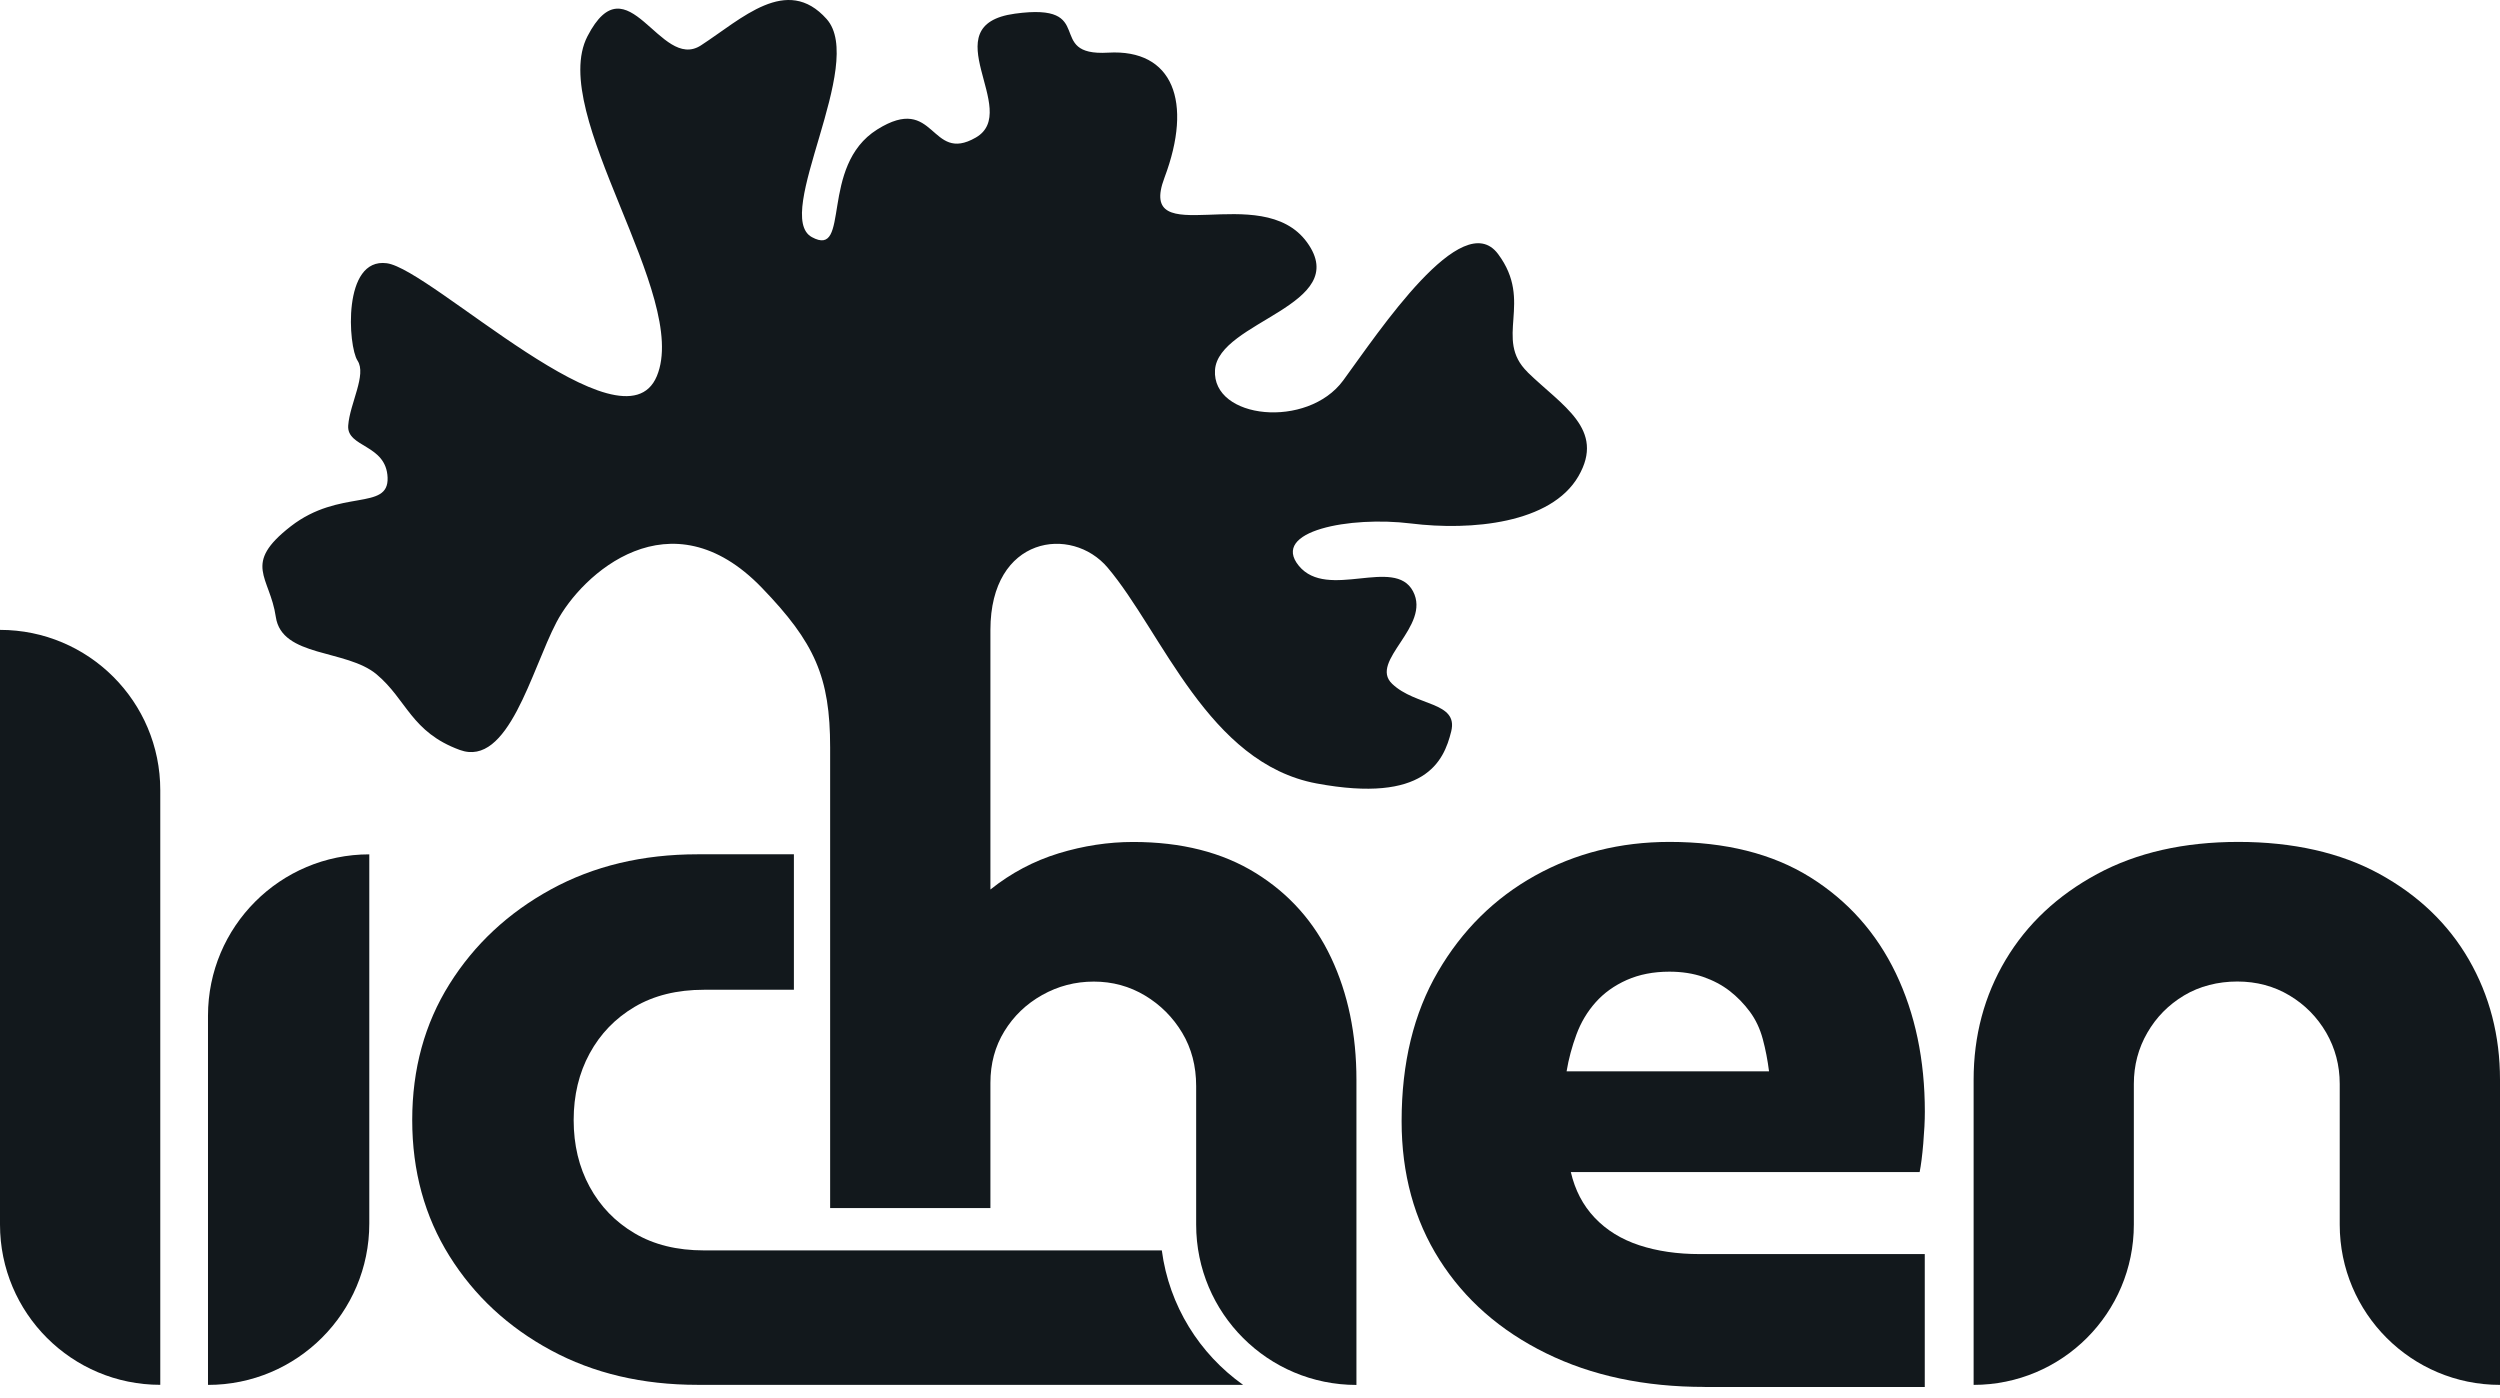
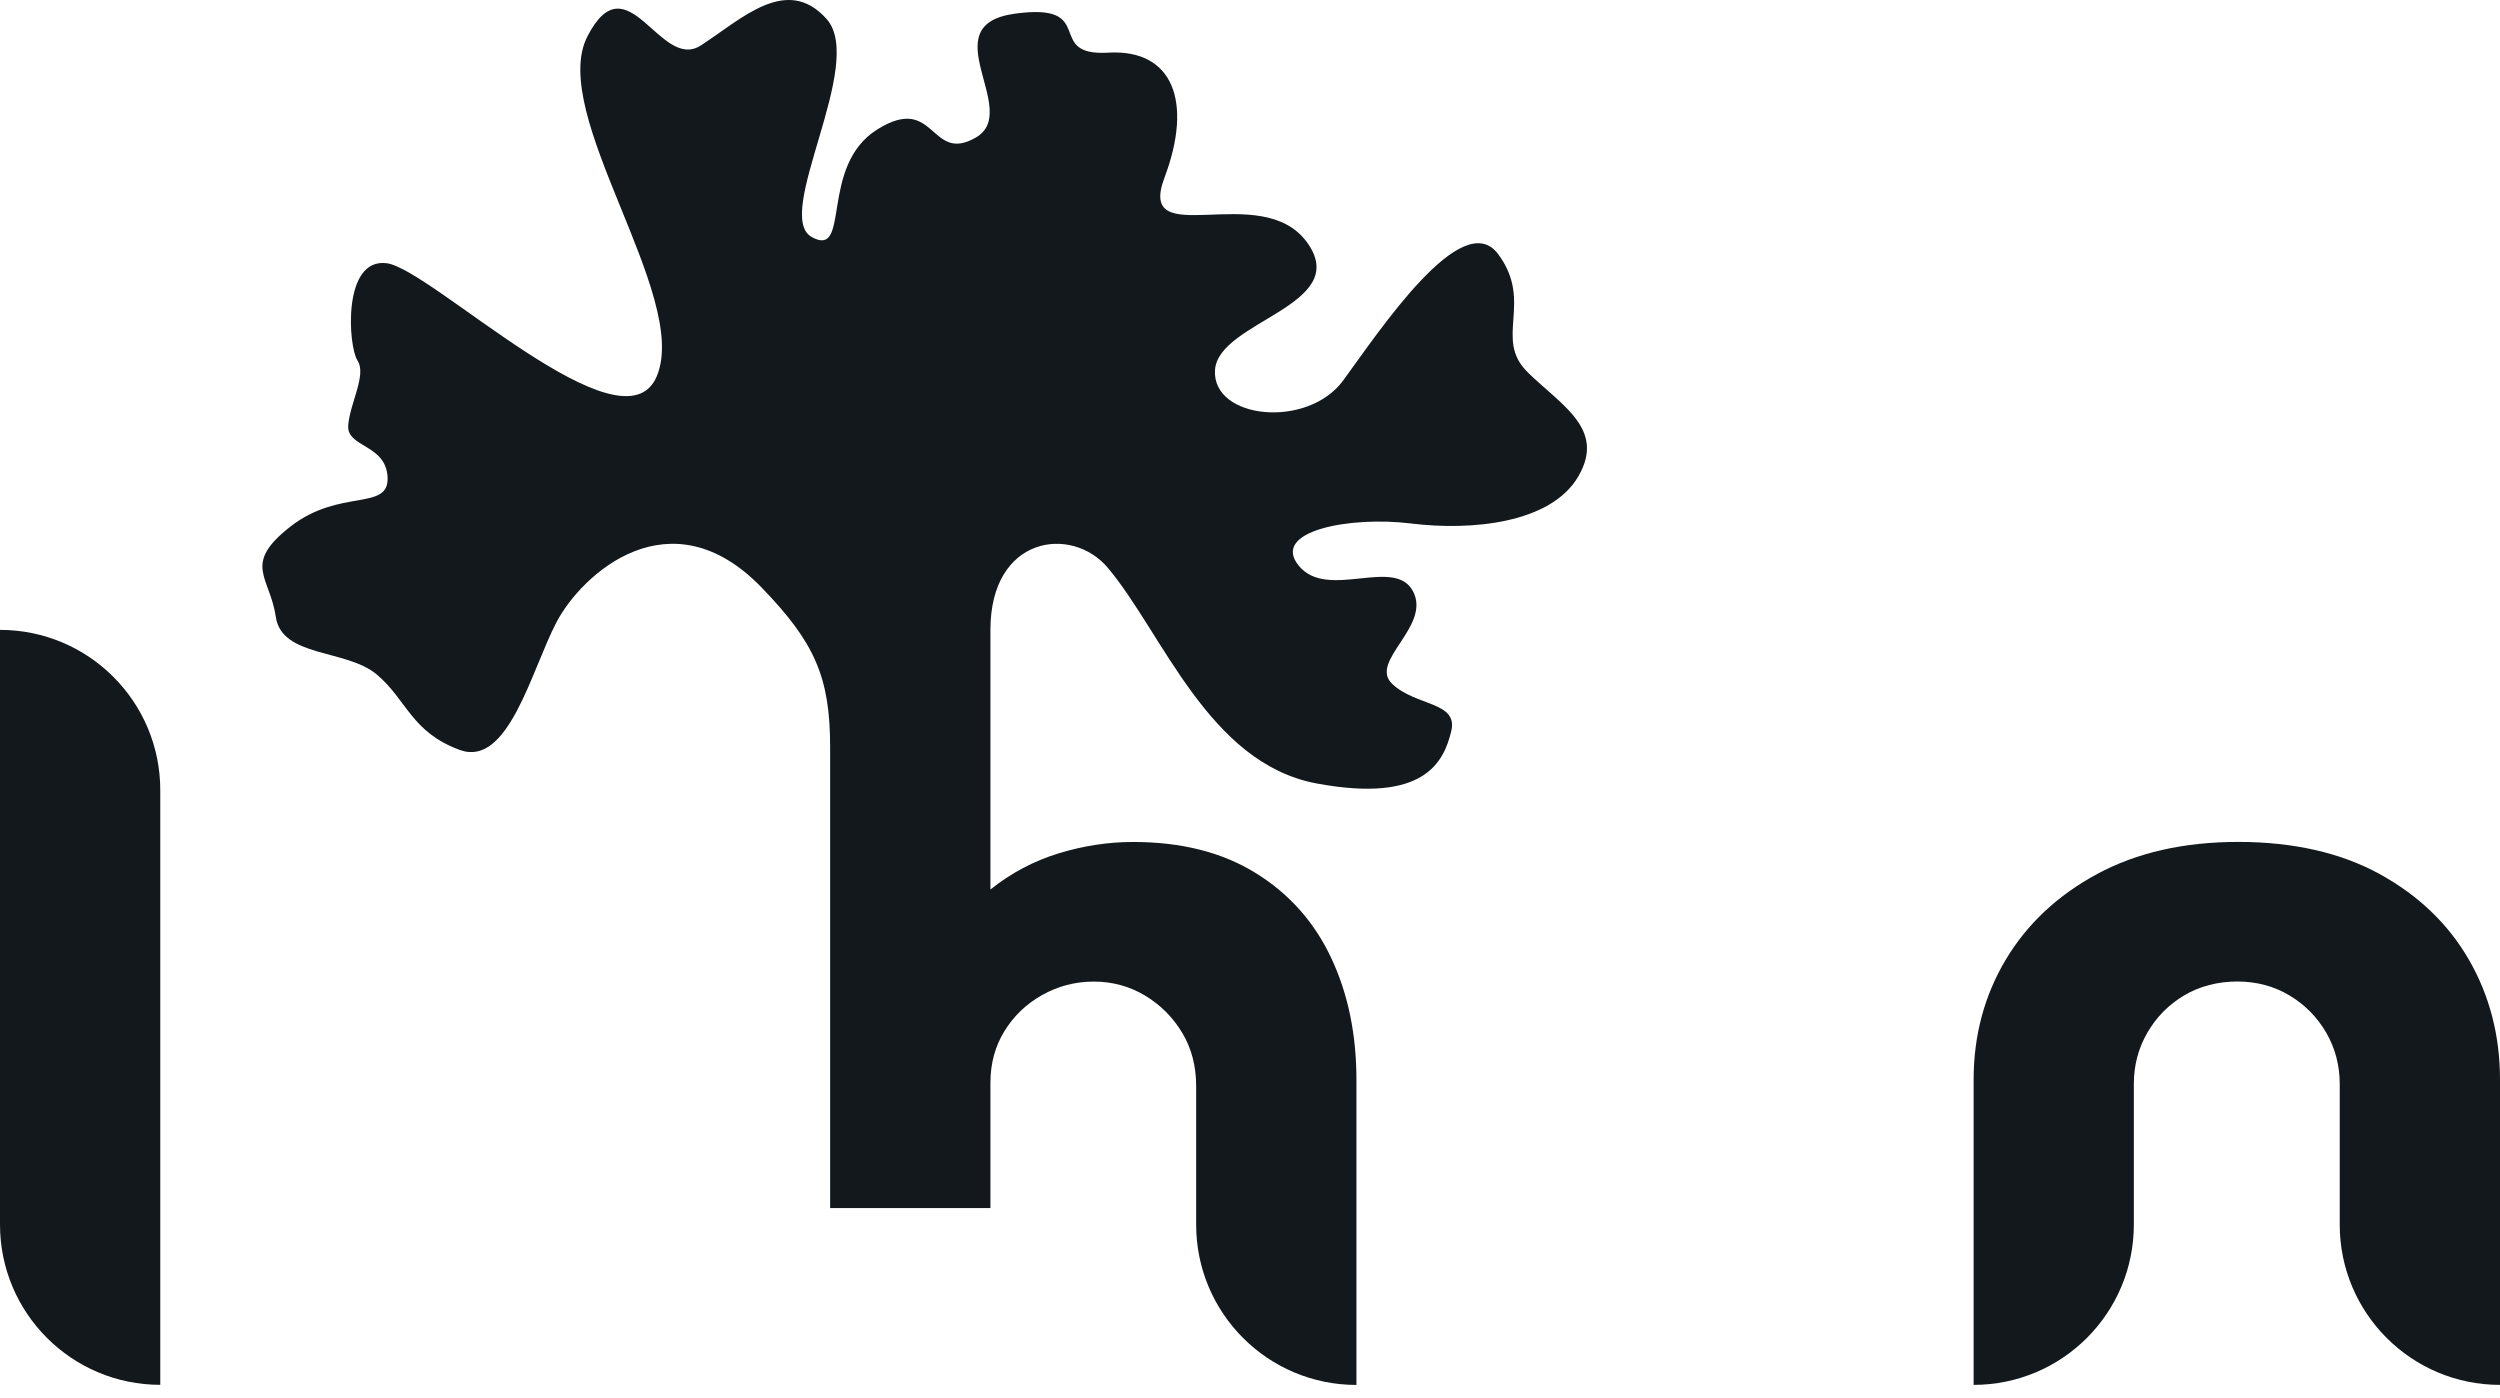
<svg xmlns="http://www.w3.org/2000/svg" width="127" height="71" viewBox="0 0 127 71" fill="none">
  <path d="M100.26 70.352V54.853C100.26 52.613 100.803 50.579 101.889 48.757C102.975 46.938 104.525 45.484 106.537 44.398C108.55 43.312 110.943 42.769 113.71 42.769C116.477 42.769 118.901 43.312 120.879 44.398C122.858 45.484 124.374 46.938 125.423 48.757C126.472 50.579 127 52.61 127 54.853V70.352C122.502 70.352 118.858 66.707 118.858 62.21V55.065C118.858 54.12 118.628 53.251 118.174 52.463C117.716 51.675 117.097 51.043 116.308 50.57C115.52 50.098 114.636 49.861 113.655 49.861C112.673 49.861 111.737 50.098 110.949 50.57C110.16 51.043 109.538 51.675 109.084 52.463C108.629 53.251 108.399 54.117 108.399 55.065V62.21C108.399 66.707 104.755 70.352 100.257 70.352H100.26Z" fill="#12181C" />
-   <path d="M86.599 70.456C83.541 70.456 80.85 69.885 78.531 68.741C76.212 67.6 74.408 66.017 73.125 63.995C71.843 61.973 71.202 59.626 71.202 56.954C71.202 54 71.815 51.472 73.049 49.361C74.279 47.251 75.923 45.628 77.979 44.483C80.034 43.342 82.31 42.769 84.808 42.769C87.658 42.769 90.038 43.367 91.953 44.56C93.87 45.757 95.318 47.383 96.306 49.438C97.291 51.493 97.782 53.84 97.782 56.479C97.782 56.936 97.754 57.473 97.702 58.089C97.65 58.706 97.588 59.188 97.518 59.541H79.798C80.01 60.455 80.411 61.228 81.01 61.86C81.608 62.492 82.362 62.958 83.277 63.259C84.191 63.559 85.21 63.707 86.335 63.707H97.778V70.459H86.599V70.456ZM79.583 54.423H89.867C89.796 53.862 89.692 53.316 89.55 52.788C89.409 52.261 89.189 51.794 88.891 51.392C88.59 50.987 88.25 50.638 87.863 50.337C87.477 50.039 87.029 49.803 86.519 49.625C86.01 49.45 85.436 49.361 84.805 49.361C83.995 49.361 83.277 49.502 82.642 49.782C82.01 50.064 81.482 50.441 81.059 50.917C80.635 51.392 80.31 51.938 80.083 52.552C79.856 53.166 79.687 53.791 79.583 54.423Z" fill="#12181C" />
-   <path d="M59.023 63.52H35.759C34.394 63.52 33.219 63.232 32.24 62.652C31.259 62.075 30.498 61.287 29.955 60.29C29.412 59.293 29.142 58.161 29.142 56.9C29.142 55.639 29.412 54.51 29.955 53.513C30.498 52.516 31.259 51.728 32.24 51.148C33.219 50.571 34.394 50.28 35.759 50.28H40.33V43.398H35.443C32.639 43.398 30.154 43.994 27.982 45.184C25.81 46.374 24.095 47.979 22.834 49.991C21.573 52.004 20.941 54.308 20.941 56.9C20.941 59.492 21.573 61.793 22.834 63.809C24.095 65.825 25.81 67.417 27.982 68.592C30.154 69.767 32.639 70.35 35.443 70.35H63.149C60.937 68.779 59.391 66.334 59.02 63.52H59.023Z" fill="#12181C" />
-   <path d="M10.566 70.353V51.596C10.566 47.071 14.235 43.401 18.76 43.401V62.158C18.76 66.683 15.091 70.353 10.566 70.353Z" fill="#12181C" />
  <path d="M0 62.207V31.998C4.497 31.998 8.142 35.643 8.142 40.14V70.349C3.645 70.349 0 66.705 0 62.207Z" fill="#12181C" />
  <path d="M77.605 18.907C75.856 17.205 77.927 15.352 76.102 12.904C74.276 10.459 70.052 16.846 68.236 19.325C66.422 21.803 61.566 21.3 61.722 18.8C61.879 16.303 68.723 15.524 66.398 12.312C64.072 9.102 57.7 12.882 59.155 9.026C60.609 5.17 59.59 2.482 56.295 2.675C53.001 2.869 55.838 0.108 51.559 0.694C47.276 1.279 51.921 5.627 49.574 6.986C47.227 8.345 47.546 4.712 44.567 6.575C41.588 8.437 43.245 13.143 41.241 12.045C39.238 10.946 44.018 3.237 41.993 0.967C39.968 -1.304 37.683 0.96 35.606 2.307C33.529 3.654 31.881 -2.098 29.844 1.841C27.807 5.78 35.072 15.033 33.366 19.11C31.66 23.187 21.917 13.674 19.65 13.373C17.383 13.072 17.686 17.601 18.162 18.318C18.637 19.036 17.772 20.487 17.689 21.616C17.607 22.745 19.625 22.555 19.69 24.264C19.751 25.973 17.263 24.804 14.772 26.736C12.281 28.672 13.71 29.271 14.011 31.338C14.312 33.406 17.601 32.97 19.134 34.259C20.668 35.547 20.886 37.192 23.356 38.097C25.825 39.002 26.991 34.05 28.27 31.608C29.55 29.166 34.047 25.037 38.698 29.854C41.392 32.645 42.171 34.397 42.171 37.968V61.37H50.313V55.013C50.313 54.031 50.549 53.157 51.022 52.387C51.494 51.617 52.132 51.003 52.939 50.549C53.746 50.095 54.62 49.865 55.565 49.865C56.51 49.865 57.378 50.101 58.167 50.574C58.952 51.046 59.584 51.678 60.057 52.467C60.529 53.255 60.765 54.157 60.765 55.172V62.213C60.765 66.711 64.41 70.355 68.907 70.355V54.856C68.907 52.546 68.481 50.479 67.622 48.656C66.766 46.837 65.487 45.398 63.787 44.349C62.087 43.297 60.014 42.772 57.562 42.772C56.301 42.772 55.041 42.965 53.78 43.349C52.522 43.736 51.365 44.346 50.313 45.187V32.271C50.313 32.271 50.313 32.09 50.313 32.001C50.313 27.221 54.442 26.675 56.268 28.835C59.053 32.13 61.376 38.775 66.886 39.8C72.395 40.824 73.344 38.683 73.721 37.158C74.098 35.633 71.923 35.888 70.72 34.737C69.518 33.587 72.718 31.82 71.782 30.038C70.843 28.255 67.438 30.516 65.981 28.743C64.523 26.967 68.594 26.212 71.671 26.592C74.749 26.973 78.792 26.592 80.182 24.196C81.571 21.8 79.35 20.613 77.602 18.91L77.605 18.907Z" fill="#12181C" />
</svg>